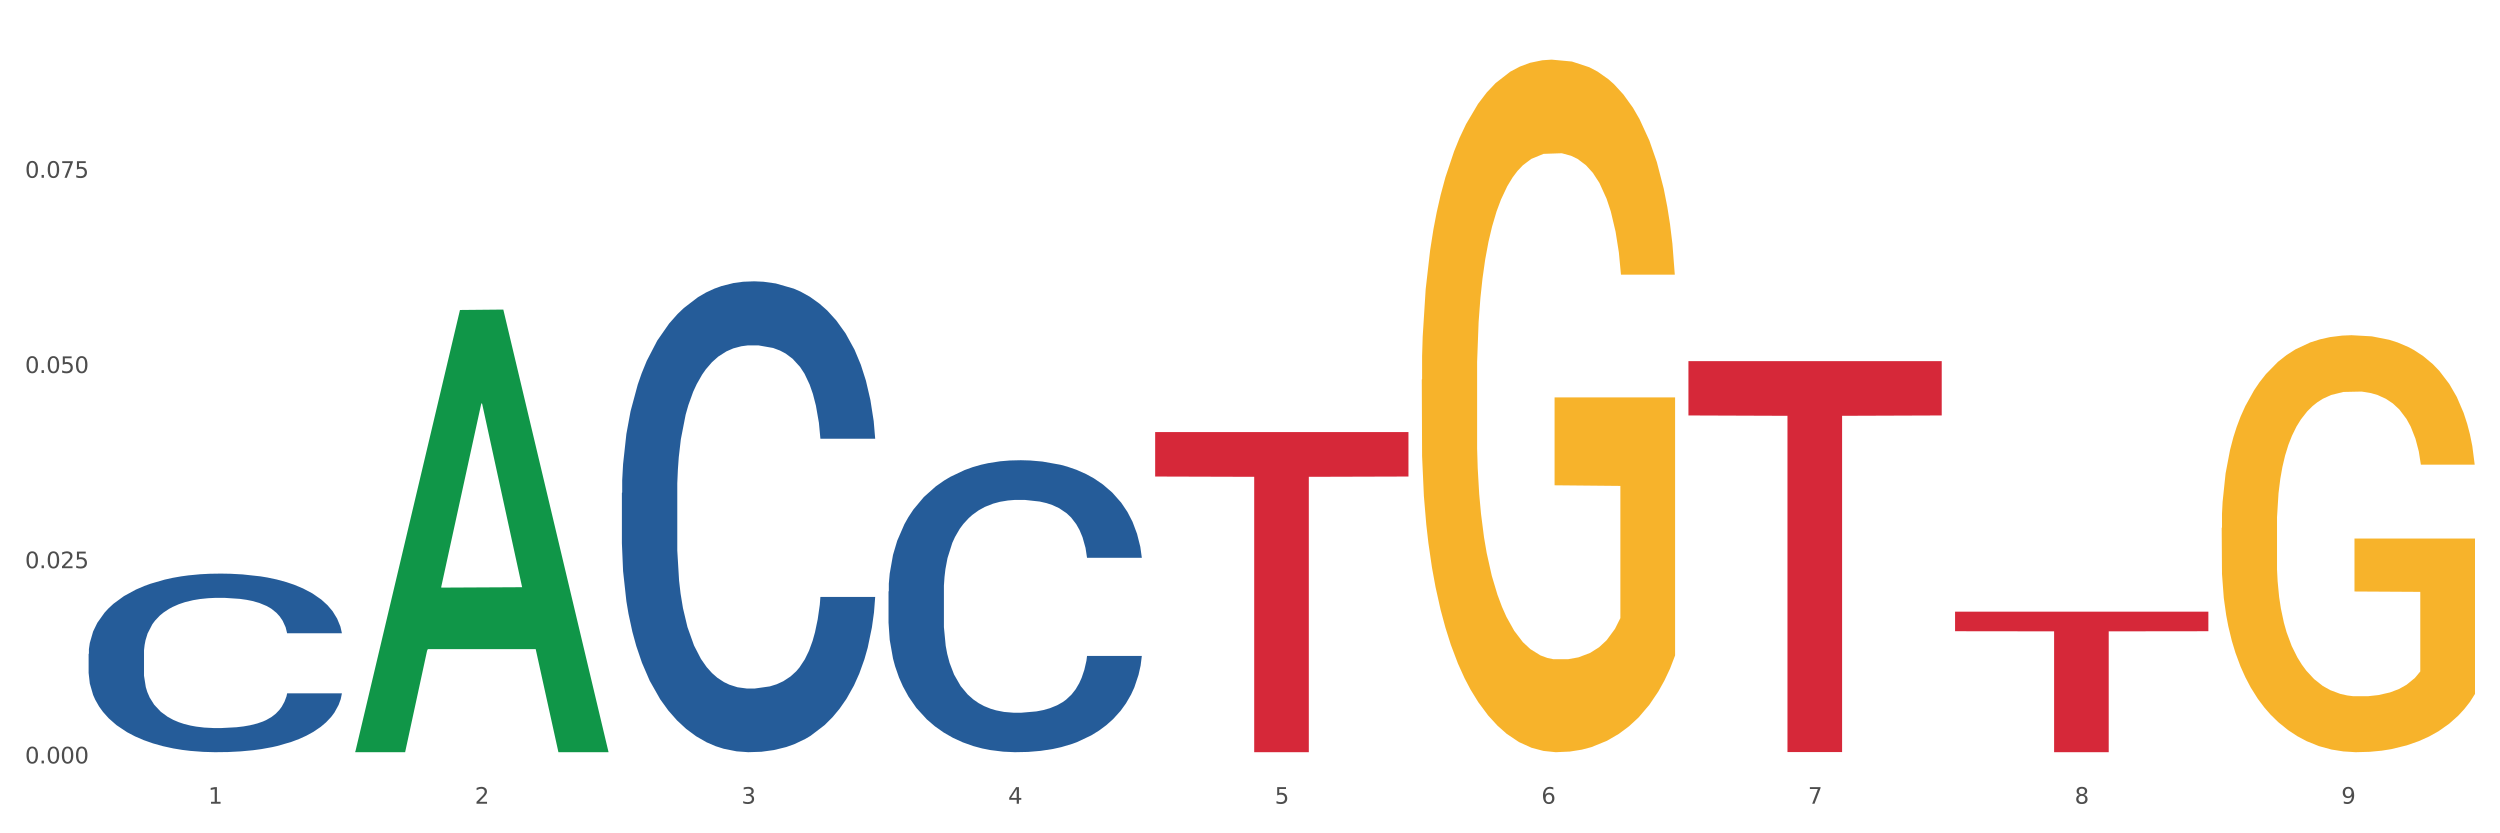
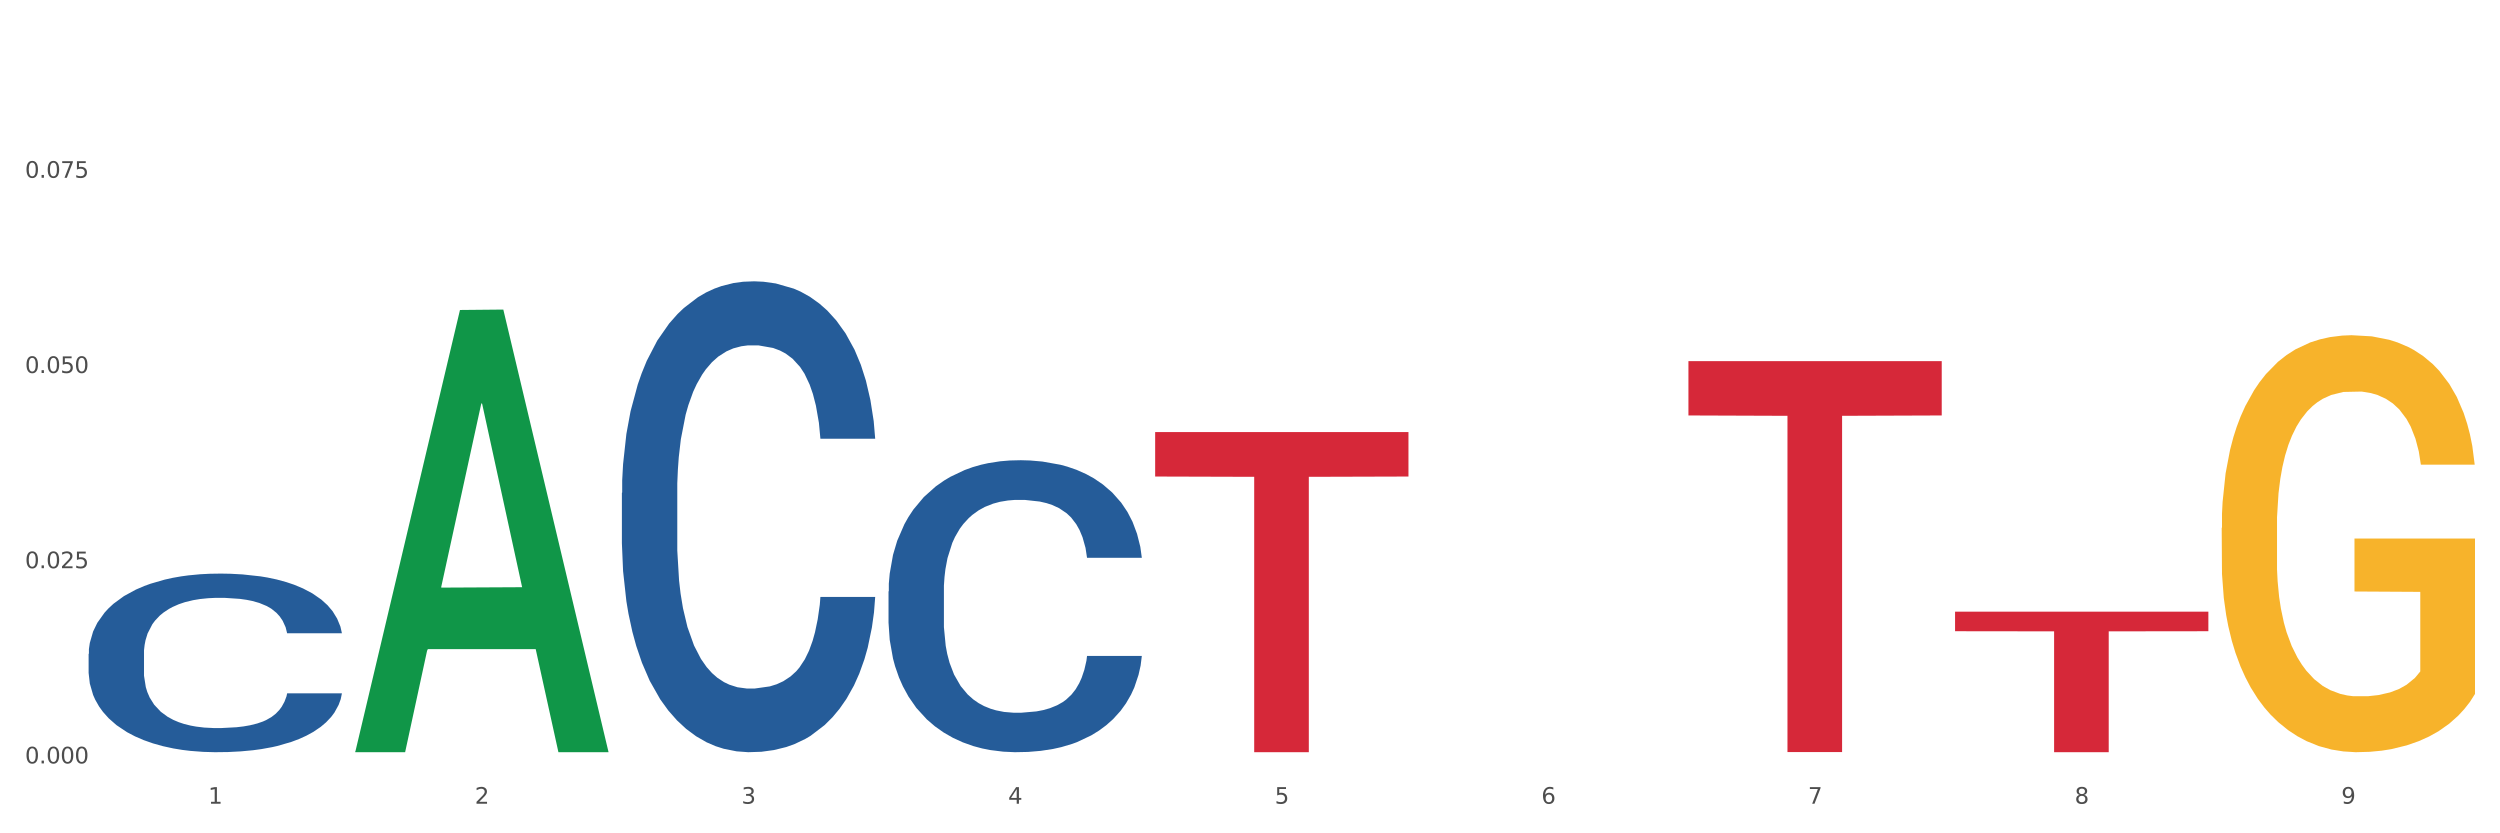
<svg xmlns="http://www.w3.org/2000/svg" xmlns:xlink="http://www.w3.org/1999/xlink" width="1080pt" height="360pt" viewBox="0 0 1080 360" version="1.1">
  <rect x="0" y="0" width="1080" height="360" fill="#333333" stroke="none" />
  <defs>
    <style type="text/css">*{stroke-linejoin: round; stroke-linecap: butt}</style>
  </defs>
  <g id="figure_1">
    <g id="patch_1">
      <path d="M 0 360  L 1080 360  L 1080 0  L 0 0  z " style="fill: #ffffff; stroke: #ffffff; stroke-linejoin: miter" />
    </g>
    <g id="axes_1">
      <g id="matplotlib.axis_1">
        <g id="xtick_1">
          <g id="text_1">
            <g style="fill: #4d4d4d" transform="translate(89.942 347.204) scale(0.096 -0.096)">
              <defs>
                <path id="DejaVuSans-31" d="M 794 531  L 1825 531  L 1825 4091  L 703 3866  L 703 4441  L 1819 4666  L 2450 4666  L 2450 531  L 3481 531  L 3481 0  L 794 0  L 794 531  z " transform="scale(0.016)" />
              </defs>
              <use xlink:href="#DejaVuSans-31" />
            </g>
          </g>
        </g>
        <g id="xtick_2">
          <g id="text_2">
            <g style="fill: #4d4d4d" transform="translate(205.129 347.204) scale(0.096 -0.096)">
              <defs>
-                 <path id="DejaVuSans-32" d="M 1228 531  L 3431 531  L 3431 0  L 469 0  L 469 531  Q 828 903 1448 1529  Q 2069 2156 2228 2338  Q 2531 2678 2651 2914  Q 2772 3150 2772 3378  Q 2772 3750 2511 3984  Q 2250 4219 1831 4219  Q 1534 4219 1204 4116  Q 875 4013 500 3803  L 500 4441  Q 881 4594 1212 4672  Q 1544 4750 1819 4750  Q 2544 4750 2975 4387  Q 3406 4025 3406 3419  Q 3406 3131 3298 2873  Q 3191 2616 2906 2266  Q 2828 2175 2409 1742  Q 1991 1309 1228 531  z " transform="scale(0.016)" />
+                 <path id="DejaVuSans-32" d="M 1228 531  L 3431 531  L 3431 0  L 469 0  L 469 531  Q 2069 2156 2228 2338  Q 2531 2678 2651 2914  Q 2772 3150 2772 3378  Q 2772 3750 2511 3984  Q 2250 4219 1831 4219  Q 1534 4219 1204 4116  Q 875 4013 500 3803  L 500 4441  Q 881 4594 1212 4672  Q 1544 4750 1819 4750  Q 2544 4750 2975 4387  Q 3406 4025 3406 3419  Q 3406 3131 3298 2873  Q 3191 2616 2906 2266  Q 2828 2175 2409 1742  Q 1991 1309 1228 531  z " transform="scale(0.016)" />
              </defs>
              <use xlink:href="#DejaVuSans-32" />
            </g>
          </g>
        </g>
        <g id="xtick_3">
          <g id="text_3">
            <g style="fill: #4d4d4d" transform="translate(320.315 347.204) scale(0.096 -0.096)">
              <defs>
                <path id="DejaVuSans-33" d="M 2597 2516  Q 3050 2419 3304 2112  Q 3559 1806 3559 1356  Q 3559 666 3084 287  Q 2609 -91 1734 -91  Q 1441 -91 1130 -33  Q 819 25 488 141  L 488 750  Q 750 597 1062 519  Q 1375 441 1716 441  Q 2309 441 2620 675  Q 2931 909 2931 1356  Q 2931 1769 2642 2001  Q 2353 2234 1838 2234  L 1294 2234  L 1294 2753  L 1863 2753  Q 2328 2753 2575 2939  Q 2822 3125 2822 3475  Q 2822 3834 2567 4026  Q 2313 4219 1838 4219  Q 1578 4219 1281 4162  Q 984 4106 628 3988  L 628 4550  Q 988 4650 1302 4700  Q 1616 4750 1894 4750  Q 2613 4750 3031 4423  Q 3450 4097 3450 3541  Q 3450 3153 3228 2886  Q 3006 2619 2597 2516  z " transform="scale(0.016)" />
              </defs>
              <use xlink:href="#DejaVuSans-33" />
            </g>
          </g>
        </g>
        <g id="xtick_4">
          <g id="text_4">
            <g style="fill: #4d4d4d" transform="translate(435.501 347.204) scale(0.096 -0.096)">
              <defs>
                <path id="DejaVuSans-34" d="M 2419 4116  L 825 1625  L 2419 1625  L 2419 4116  z M 2253 4666  L 3047 4666  L 3047 1625  L 3713 1625  L 3713 1100  L 3047 1100  L 3047 0  L 2419 0  L 2419 1100  L 313 1100  L 313 1709  L 2253 4666  z " transform="scale(0.016)" />
              </defs>
              <use xlink:href="#DejaVuSans-34" />
            </g>
          </g>
        </g>
        <g id="xtick_5">
          <g id="text_5">
            <g style="fill: #4d4d4d" transform="translate(550.688 347.204) scale(0.096 -0.096)">
              <defs>
                <path id="DejaVuSans-35" d="M 691 4666  L 3169 4666  L 3169 4134  L 1269 4134  L 1269 2991  Q 1406 3038 1543 3061  Q 1681 3084 1819 3084  Q 2600 3084 3056 2656  Q 3513 2228 3513 1497  Q 3513 744 3044 326  Q 2575 -91 1722 -91  Q 1428 -91 1123 -41  Q 819 9 494 109  L 494 744  Q 775 591 1075 516  Q 1375 441 1709 441  Q 2250 441 2565 725  Q 2881 1009 2881 1497  Q 2881 1984 2565 2268  Q 2250 2553 1709 2553  Q 1456 2553 1204 2497  Q 953 2441 691 2322  L 691 4666  z " transform="scale(0.016)" />
              </defs>
              <use xlink:href="#DejaVuSans-35" />
            </g>
          </g>
        </g>
        <g id="xtick_6">
          <g id="text_6">
            <g style="fill: #4d4d4d" transform="translate(665.874 347.204) scale(0.096 -0.096)">
              <defs>
                <path id="DejaVuSans-36" d="M 2113 2584  Q 1688 2584 1439 2293  Q 1191 2003 1191 1497  Q 1191 994 1439 701  Q 1688 409 2113 409  Q 2538 409 2786 701  Q 3034 994 3034 1497  Q 3034 2003 2786 2293  Q 2538 2584 2113 2584  z M 3366 4563  L 3366 3988  Q 3128 4100 2886 4159  Q 2644 4219 2406 4219  Q 1781 4219 1451 3797  Q 1122 3375 1075 2522  Q 1259 2794 1537 2939  Q 1816 3084 2150 3084  Q 2853 3084 3261 2657  Q 3669 2231 3669 1497  Q 3669 778 3244 343  Q 2819 -91 2113 -91  Q 1303 -91 875 529  Q 447 1150 447 2328  Q 447 3434 972 4092  Q 1497 4750 2381 4750  Q 2619 4750 2861 4703  Q 3103 4656 3366 4563  z " transform="scale(0.016)" />
              </defs>
              <use xlink:href="#DejaVuSans-36" />
            </g>
          </g>
        </g>
        <g id="xtick_7">
          <g id="text_7">
            <g style="fill: #4d4d4d" transform="translate(781.06 347.204) scale(0.096 -0.096)">
              <defs>
                <path id="DejaVuSans-37" d="M 525 4666  L 3525 4666  L 3525 4397  L 1831 0  L 1172 0  L 2766 4134  L 525 4134  L 525 4666  z " transform="scale(0.016)" />
              </defs>
              <use xlink:href="#DejaVuSans-37" />
            </g>
          </g>
        </g>
        <g id="xtick_8">
          <g id="text_8">
            <g style="fill: #4d4d4d" transform="translate(896.246 347.204) scale(0.096 -0.096)">
              <defs>
                <path id="DejaVuSans-38" d="M 2034 2216  Q 1584 2216 1326 1975  Q 1069 1734 1069 1313  Q 1069 891 1326 650  Q 1584 409 2034 409  Q 2484 409 2743 651  Q 3003 894 3003 1313  Q 3003 1734 2745 1975  Q 2488 2216 2034 2216  z M 1403 2484  Q 997 2584 770 2862  Q 544 3141 544 3541  Q 544 4100 942 4425  Q 1341 4750 2034 4750  Q 2731 4750 3128 4425  Q 3525 4100 3525 3541  Q 3525 3141 3298 2862  Q 3072 2584 2669 2484  Q 3125 2378 3379 2068  Q 3634 1759 3634 1313  Q 3634 634 3220 271  Q 2806 -91 2034 -91  Q 1263 -91 848 271  Q 434 634 434 1313  Q 434 1759 690 2068  Q 947 2378 1403 2484  z M 1172 3481  Q 1172 3119 1398 2916  Q 1625 2713 2034 2713  Q 2441 2713 2670 2916  Q 2900 3119 2900 3481  Q 2900 3844 2670 4047  Q 2441 4250 2034 4250  Q 1625 4250 1398 4047  Q 1172 3844 1172 3481  z " transform="scale(0.016)" />
              </defs>
              <use xlink:href="#DejaVuSans-38" />
            </g>
          </g>
        </g>
        <g id="xtick_9">
          <g id="text_9">
            <g style="fill: #4d4d4d" transform="translate(1011.433 347.204) scale(0.096 -0.096)">
              <defs>
                <path id="DejaVuSans-39" d="M 703 97  L 703 672  Q 941 559 1184 500  Q 1428 441 1663 441  Q 2288 441 2617 861  Q 2947 1281 2994 2138  Q 2813 1869 2534 1725  Q 2256 1581 1919 1581  Q 1219 1581 811 2004  Q 403 2428 403 3163  Q 403 3881 828 4315  Q 1253 4750 1959 4750  Q 2769 4750 3195 4129  Q 3622 3509 3622 2328  Q 3622 1225 3098 567  Q 2575 -91 1691 -91  Q 1453 -91 1209 -44  Q 966 3 703 97  z M 1959 2075  Q 2384 2075 2632 2365  Q 2881 2656 2881 3163  Q 2881 3666 2632 3958  Q 2384 4250 1959 4250  Q 1534 4250 1286 3958  Q 1038 3666 1038 3163  Q 1038 2656 1286 2365  Q 1534 2075 1959 2075  z " transform="scale(0.016)" />
              </defs>
              <use xlink:href="#DejaVuSans-39" />
            </g>
          </g>
        </g>
        <g id="xtick_10" />
        <g id="xtick_11" />
        <g id="xtick_12" />
        <g id="xtick_13" />
        <g id="xtick_14" />
        <g id="xtick_15" />
        <g id="xtick_16" />
        <g id="xtick_17" />
      </g>
      <g id="matplotlib.axis_2">
        <g id="ytick_1">
          <g id="text_10">
            <g style="fill: #4d4d4d" transform="translate(10.8 329.798) scale(0.096 -0.096)">
              <defs>
                <path id="DejaVuSans-30" d="M 2034 4250  Q 1547 4250 1301 3770  Q 1056 3291 1056 2328  Q 1056 1369 1301 889  Q 1547 409 2034 409  Q 2525 409 2770 889  Q 3016 1369 3016 2328  Q 3016 3291 2770 3770  Q 2525 4250 2034 4250  z M 2034 4750  Q 2819 4750 3233 4129  Q 3647 3509 3647 2328  Q 3647 1150 3233 529  Q 2819 -91 2034 -91  Q 1250 -91 836 529  Q 422 1150 422 2328  Q 422 3509 836 4129  Q 1250 4750 2034 4750  z " transform="scale(0.016)" />
                <path id="DejaVuSans-2e" d="M 684 794  L 1344 794  L 1344 0  L 684 0  L 684 794  z " transform="scale(0.016)" />
              </defs>
              <use xlink:href="#DejaVuSans-30" />
              <use xlink:href="#DejaVuSans-2e" transform="translate(63.623 0)" />
              <use xlink:href="#DejaVuSans-30" transform="translate(95.41 0)" />
              <use xlink:href="#DejaVuSans-30" transform="translate(159.033 0)" />
              <use xlink:href="#DejaVuSans-30" transform="translate(222.656 0)" />
            </g>
          </g>
        </g>
        <g id="ytick_2">
          <g id="text_11">
            <g style="fill: #4d4d4d" transform="translate(10.8 245.465) scale(0.096 -0.096)">
              <use xlink:href="#DejaVuSans-30" />
              <use xlink:href="#DejaVuSans-2e" transform="translate(63.623 0)" />
              <use xlink:href="#DejaVuSans-30" transform="translate(95.41 0)" />
              <use xlink:href="#DejaVuSans-32" transform="translate(159.033 0)" />
              <use xlink:href="#DejaVuSans-35" transform="translate(222.656 0)" />
            </g>
          </g>
        </g>
        <g id="ytick_3">
          <g id="text_12">
            <g style="fill: #4d4d4d" transform="translate(10.8 161.132) scale(0.096 -0.096)">
              <use xlink:href="#DejaVuSans-30" />
              <use xlink:href="#DejaVuSans-2e" transform="translate(63.623 0)" />
              <use xlink:href="#DejaVuSans-30" transform="translate(95.41 0)" />
              <use xlink:href="#DejaVuSans-35" transform="translate(159.033 0)" />
              <use xlink:href="#DejaVuSans-30" transform="translate(222.656 0)" />
            </g>
          </g>
        </g>
        <g id="ytick_4">
          <g id="text_13">
            <g style="fill: #4d4d4d" transform="translate(10.8 76.799) scale(0.096 -0.096)">
              <use xlink:href="#DejaVuSans-30" />
              <use xlink:href="#DejaVuSans-2e" transform="translate(63.623 0)" />
              <use xlink:href="#DejaVuSans-30" transform="translate(95.41 0)" />
              <use xlink:href="#DejaVuSans-37" transform="translate(159.033 0)" />
              <use xlink:href="#DejaVuSans-35" transform="translate(222.656 0)" />
            </g>
          </g>
        </g>
        <g id="ytick_5" />
        <g id="ytick_6" />
        <g id="ytick_7" />
        <g id="ytick_8" />
      </g>
      <g id="PolyCollection_1">
        <path d="M 153.469 324.59  L 153.582 324.411  L 198.707 133.913  L 217.433 133.733  L 262.896 324.95  L 241.236 324.95  L 231.422 280.422  L 184.831 280.422  L 184.492 281.14  L 175.016 324.95  L 153.469 324.95  L 153.469 324.59  L 190.697 253.849  L 225.556 253.67  L 208.296 174.49  L 208.07 174.131  L 207.844 174.67  L 190.584 253.67  L 190.697 253.849  L 153.469 324.59  z " clip-path="url(#p703a2d315b)" style="fill: #109648" />
        <path d="M 499.028 186.642  L 608.455 186.642  L 608.455 205.862  L 565.41 205.992  L 565.41 324.95  L 541.813 324.95  L 541.813 205.992  L 499.028 205.862  L 499.028 186.772  L 499.028 186.642  z " clip-path="url(#p703a2d315b)" style="fill: #d62839" />
        <path d="M 383.842 255.488  L 383.971 255.373  L 383.971 252.148  L 384.359 247.77  L 385.782 239.707  L 387.593 233.601  L 390.697 226.459  L 392.379 223.464  L 394.578 220.124  L 399.105 214.71  L 404.278 210.102  L 407.9 207.568  L 410.616 205.955  L 416.696 203.075  L 420.188 201.808  L 423.81 200.771  L 426.914 200.08  L 432.088 199.274  L 436.227 198.928  L 441.013 198.813  L 445.023 198.928  L 450.326 199.389  L 458.087 200.771  L 461.061 201.578  L 465.071 202.96  L 469.21 204.803  L 472.573 206.646  L 476.454 209.296  L 480.463 212.751  L 484.344 217.129  L 487.06 221.161  L 489.259 225.423  L 491.199 230.606  L 492.622 236.251  L 493.269 240.974  L 469.598 240.974  L 468.952 236.712  L 467.658 232.104  L 466.365 228.994  L 464.942 226.459  L 462.743 223.58  L 460.803 221.737  L 457.569 219.548  L 454.594 218.166  L 452.137 217.359  L 449.162 216.668  L 442.824 215.977  L 438.297 215.977  L 435.451 216.207  L 431.959 216.783  L 428.984 217.59  L 425.491 218.972  L 422.775 220.469  L 420.059 222.428  L 418.507 223.81  L 416.178 226.344  L 414.626 228.418  L 412.557 231.989  L 411.393 234.523  L 409.323 241.089  L 408.418 245.927  L 408.03 249.268  L 407.771 252.954  L 407.771 270.924  L 408.547 278.987  L 409.194 282.443  L 410.228 286.36  L 412.169 291.428  L 415.014 296.382  L 417.989 299.953  L 420.447 302.141  L 422.775 303.754  L 425.103 305.021  L 427.949 306.173  L 430.277 306.864  L 433.769 307.555  L 437.909 307.901  L 441.142 307.901  L 447.739 307.325  L 450.714 306.749  L 453.559 305.943  L 456.664 304.676  L 459.121 303.293  L 460.544 302.256  L 462.872 300.068  L 464.683 297.764  L 466.235 295.115  L 467.27 292.811  L 468.434 289.355  L 469.34 285.438  L 469.598 283.365  L 493.269 283.365  L 492.751 287.512  L 491.846 291.544  L 490.035 296.958  L 488.612 300.068  L 486.413 303.869  L 484.085 307.095  L 480.851 310.666  L 477.877 313.315  L 474.772 315.619  L 471.409 317.692  L 465.33 320.572  L 463.131 321.379  L 458.475 322.761  L 454.853 323.567  L 449.55 324.374  L 444.117 324.834  L 438.426 324.95  L 433.381 324.719  L 427.82 324.028  L 424.327 323.337  L 420.447 322.3  L 415.92 320.687  L 411.651 318.729  L 407.641 316.425  L 403.89 313.776  L 400.398 310.781  L 395.871 305.827  L 392.508 300.989  L 390.05 296.497  L 388.369 292.695  L 386.687 287.857  L 385.782 284.517  L 384.359 276.453  L 383.842 268.966  L 383.842 255.488  z " clip-path="url(#p703a2d315b)" style="fill: #255c99" />
        <path d="M 268.656 212.927  L 268.785 212.741  L 268.785 207.539  L 269.173 200.48  L 270.596 187.476  L 272.407 177.63  L 275.511 166.112  L 277.192 161.281  L 279.391 155.894  L 283.918 147.163  L 289.092 139.732  L 292.714 135.644  L 295.43 133.044  L 301.509 128.399  L 305.002 126.356  L 308.624 124.684  L 311.728 123.569  L 316.902 122.269  L 321.041 121.711  L 325.827 121.526  L 329.836 121.711  L 335.139 122.454  L 342.9 124.684  L 345.875 125.984  L 349.885 128.213  L 354.024 131.186  L 357.387 134.158  L 361.267 138.431  L 365.277 144.004  L 369.158 151.064  L 371.874 157.566  L 374.073 164.44  L 376.013 172.8  L 377.436 181.903  L 378.082 189.519  L 354.412 189.519  L 353.765 182.646  L 352.472 175.215  L 351.178 170.199  L 349.756 166.112  L 347.557 161.467  L 345.617 158.495  L 342.383 154.965  L 339.408 152.736  L 336.95 151.435  L 333.975 150.321  L 327.637 149.206  L 323.11 149.206  L 320.265 149.578  L 316.772 150.506  L 313.797 151.807  L 310.305 154.036  L 307.589 156.451  L 304.872 159.609  L 303.32 161.839  L 300.992 165.926  L 299.44 169.27  L 297.37 175.029  L 296.206 179.116  L 294.137 189.705  L 293.231 197.508  L 292.843 202.895  L 292.585 208.84  L 292.585 237.821  L 293.361 250.825  L 294.007 256.398  L 295.042 262.715  L 296.982 270.889  L 299.828 278.877  L 302.803 284.636  L 305.261 288.166  L 307.589 290.767  L 309.917 292.81  L 312.763 294.668  L 315.091 295.783  L 318.583 296.897  L 322.722 297.455  L 325.956 297.455  L 332.553 296.526  L 335.528 295.597  L 338.373 294.297  L 341.477 292.253  L 343.935 290.024  L 345.358 288.352  L 347.686 284.822  L 349.497 281.107  L 351.049 276.834  L 352.084 273.118  L 353.248 267.545  L 354.153 261.229  L 354.412 257.885  L 378.082 257.885  L 377.565 264.573  L 376.66 271.075  L 374.849 279.806  L 373.426 284.822  L 371.227 290.953  L 368.899 296.154  L 365.665 301.913  L 362.69 306.186  L 359.586 309.902  L 356.223 313.246  L 350.144 317.89  L 347.945 319.19  L 343.288 321.42  L 339.667 322.72  L 334.363 324.021  L 328.931 324.764  L 323.24 324.95  L 318.195 324.578  L 312.633 323.463  L 309.141 322.349  L 305.261 320.677  L 300.733 318.076  L 296.465 314.918  L 292.455 311.202  L 288.704 306.929  L 285.212 302.099  L 280.685 294.111  L 277.322 286.308  L 274.864 279.063  L 273.183 272.932  L 271.501 265.13  L 270.596 259.742  L 269.173 246.738  L 268.656 234.663  L 268.656 212.927  z " clip-path="url(#p703a2d315b)" style="fill: #255c99" />
        <path d="M 38.283 282.46  L 38.412 282.389  L 38.412 280.416  L 38.8 277.738  L 40.223 272.806  L 42.034 269.071  L 45.138 264.703  L 46.82 262.871  L 49.019 260.827  L 53.546 257.515  L 58.72 254.697  L 62.341 253.146  L 65.058 252.16  L 71.137 250.398  L 74.629 249.623  L 78.251 248.989  L 81.355 248.566  L 86.529 248.073  L 90.668 247.862  L 95.454 247.791  L 99.464 247.862  L 104.767 248.144  L 112.528 248.989  L 115.503 249.482  L 119.512 250.328  L 123.652 251.455  L 127.015 252.583  L 130.895 254.203  L 134.905 256.317  L 138.785 258.995  L 141.501 261.461  L 143.7 264.068  L 145.64 267.239  L 147.063 270.692  L 147.71 273.581  L 124.04 273.581  L 123.393 270.974  L 122.099 268.155  L 120.806 266.253  L 119.383 264.703  L 117.184 262.941  L 115.244 261.814  L 112.01 260.475  L 109.035 259.629  L 106.578 259.136  L 103.603 258.713  L 97.265 258.29  L 92.738 258.29  L 89.892 258.431  L 86.4 258.784  L 83.425 259.277  L 79.932 260.122  L 77.216 261.038  L 74.5 262.236  L 72.948 263.082  L 70.62 264.632  L 69.067 265.901  L 66.998 268.085  L 65.834 269.635  L 63.764 273.652  L 62.859 276.611  L 62.471 278.655  L 62.212 280.909  L 62.212 291.902  L 62.988 296.834  L 63.635 298.948  L 64.67 301.344  L 66.61 304.444  L 69.455 307.474  L 72.43 309.659  L 74.888 310.998  L 77.216 311.984  L 79.544 312.759  L 82.39 313.464  L 84.718 313.887  L 88.211 314.309  L 92.35 314.521  L 95.583 314.521  L 102.18 314.168  L 105.155 313.816  L 108.001 313.323  L 111.105 312.548  L 113.563 311.702  L 114.985 311.068  L 117.314 309.729  L 119.124 308.32  L 120.677 306.699  L 121.711 305.29  L 122.875 303.176  L 123.781 300.78  L 124.04 299.512  L 147.71 299.512  L 147.193 302.049  L 146.287 304.515  L 144.476 307.827  L 143.053 309.729  L 140.855 312.055  L 138.526 314.028  L 135.293 316.212  L 132.318 317.833  L 129.213 319.242  L 125.85 320.51  L 119.771 322.272  L 117.572 322.765  L 112.916 323.611  L 109.294 324.104  L 103.991 324.597  L 98.558 324.879  L 92.867 324.95  L 87.823 324.809  L 82.261 324.386  L 78.768 323.963  L 74.888 323.329  L 70.361 322.342  L 66.092 321.144  L 62.083 319.735  L 58.332 318.114  L 54.839 316.282  L 50.312 313.252  L 46.949 310.293  L 44.492 307.545  L 42.81 305.22  L 41.129 302.26  L 40.223 300.217  L 38.8 295.284  L 38.283 290.704  L 38.283 282.46  z " clip-path="url(#p703a2d315b)" style="fill: #255c99" />
        <path d="M 959.773 228.052  L 959.902 227.887  L 959.902 221.965  L 960.161 216.865  L 961.453 204.526  L 963.39 194.326  L 964.812 188.897  L 966.233 184.456  L 967.912 180.014  L 969.979 175.407  L 973.726 168.662  L 976.051 165.208  L 978.894 161.588  L 984.061 156.324  L 987.808 153.363  L 991.684 150.895  L 998.014 147.934  L 1002.149 146.618  L 1006.541 145.631  L 1011.838 144.973  L 1015.843 144.808  L 1024.628 145.302  L 1032.121 146.782  L 1035.739 147.934  L 1040.39 149.908  L 1042.845 151.224  L 1046.85 153.856  L 1050.984 157.311  L 1053.826 160.272  L 1058.089 165.866  L 1061.319 171.459  L 1064.291 178.369  L 1065.841 183.14  L 1067.004 187.581  L 1068.037 192.681  L 1069.071 200.742  L 1045.816 200.742  L 1044.912 194.984  L 1043.49 189.556  L 1041.423 184.291  L 1039.615 181.001  L 1036.514 176.888  L 1033.672 174.256  L 1030.7 172.282  L 1027.083 170.637  L 1024.241 169.814  L 1020.236 169.156  L 1012.355 169.32  L 1007.058 170.637  L 1003.44 172.282  L 1001.115 173.762  L 999.048 175.407  L 996.722 177.711  L 994.009 181.165  L 992.071 184.291  L 990.134 188.239  L 988.583 192.188  L 987.162 196.794  L 985.999 201.729  L 985.095 206.829  L 984.32 213.081  L 983.674 223.445  L 983.674 245.983  L 983.932 251.083  L 984.578 257.828  L 985.353 262.928  L 986.645 269.015  L 987.808 273.128  L 990.004 279.05  L 992.459 283.986  L 994.397 287.112  L 996.335 289.744  L 999.694 293.363  L 1003.44 296.324  L 1006.67 298.134  L 1011.063 299.779  L 1014.034 300.437  L 1016.618 300.766  L 1022.949 300.766  L 1027.47 300.273  L 1032.509 299.121  L 1036.385 297.64  L 1039.615 295.831  L 1043.232 292.87  L 1045.558 290.073  L 1045.558 255.69  L 1017.135 255.525  L 1017.135 232.658  L 1069.2 232.658  L 1069.2 299.779  L 1067.004 303.234  L 1064.549 306.36  L 1061.965 309.156  L 1058.089 312.611  L 1053.438 315.901  L 1049.304 318.204  L 1044.912 320.179  L 1039.744 321.988  L 1033.026 323.633  L 1028.892 324.291  L 1023.724 324.785  L 1017.652 324.95  L 1012.355 324.62  L 1007.187 323.798  L 1001.761 322.317  L 996.464 320.179  L 992.459 318.04  L 988.454 315.408  L 984.191 311.953  L 980.832 308.663  L 978.248 305.702  L 975.405 301.918  L 972.305 296.982  L 969.979 292.54  L 967.912 287.934  L 965.716 282.012  L 964.166 276.912  L 962.615 270.496  L 961.711 265.725  L 960.677 258.322  L 959.902 247.958  L 959.773 228.052  z " clip-path="url(#p703a2d315b)" style="fill: #f7b32b" />
-         <path d="M 614.214 164.015  L 614.343 163.742  L 614.343 153.906  L 614.602 145.435  L 615.894 124.943  L 617.832 108.003  L 619.253 98.986  L 620.674 91.609  L 622.353 84.231  L 624.421 76.581  L 628.167 65.378  L 630.493 59.64  L 633.335 53.629  L 638.503 44.886  L 642.249 39.968  L 646.125 35.869  L 652.456 30.951  L 656.59 28.765  L 660.982 27.126  L 666.279 26.033  L 670.284 25.759  L 679.069 26.579  L 686.563 29.038  L 690.18 30.951  L 694.831 34.23  L 697.286 36.416  L 701.291 40.787  L 705.425 46.525  L 708.267 51.443  L 712.531 60.733  L 715.76 70.023  L 718.732 81.499  L 720.282 89.423  L 721.445 96.8  L 722.478 105.27  L 723.512 118.659  L 700.257 118.659  L 699.353 109.096  L 697.932 100.079  L 695.865 91.335  L 694.056 85.871  L 690.955 79.04  L 688.113 74.668  L 685.142 71.389  L 681.524 68.657  L 678.682 67.291  L 674.677 66.198  L 666.796 66.471  L 661.499 68.657  L 657.882 71.389  L 655.556 73.848  L 653.489 76.581  L 651.164 80.406  L 648.451 86.144  L 646.513 91.335  L 644.575 97.893  L 643.024 104.451  L 641.603 112.101  L 640.441 120.298  L 639.536 128.768  L 638.761 139.151  L 638.115 156.365  L 638.115 193.798  L 638.373 202.268  L 639.019 213.47  L 639.795 221.941  L 641.087 232.05  L 642.249 238.881  L 644.446 248.718  L 646.9 256.915  L 648.838 262.106  L 650.776 266.478  L 654.135 272.489  L 657.882 277.407  L 661.112 280.413  L 665.504 283.145  L 668.476 284.238  L 671.059 284.784  L 677.39 284.784  L 681.912 283.965  L 686.95 282.052  L 690.826 279.593  L 694.056 276.587  L 697.673 271.669  L 699.999 267.024  L 699.999 209.918  L 671.576 209.645  L 671.576 171.666  L 723.641 171.666  L 723.641 283.145  L 721.445 288.883  L 718.99 294.074  L 716.406 298.719  L 712.531 304.457  L 707.88 309.922  L 703.745 313.747  L 699.353 317.026  L 694.185 320.031  L 687.467 322.764  L 683.333 323.857  L 678.165 324.676  L 672.093 324.95  L 666.796 324.403  L 661.628 323.037  L 656.202 320.578  L 650.905 317.026  L 646.9 313.474  L 642.895 309.102  L 638.632 303.364  L 635.273 297.899  L 632.689 292.981  L 629.847 286.697  L 626.746 278.5  L 624.421 271.123  L 622.353 263.472  L 620.157 253.636  L 618.607 245.166  L 617.057 234.509  L 616.152 226.586  L 615.119 214.29  L 614.343 197.077  L 614.214 164.015  z " clip-path="url(#p703a2d315b)" style="fill: #f7b32b" />
        <path d="M 844.587 264.251  L 954.014 264.251  L 954.014 272.686  L 910.969 272.743  L 910.969 324.95  L 887.372 324.95  L 887.372 272.743  L 844.587 272.686  L 844.587 264.308  L 844.587 264.251  z " clip-path="url(#p703a2d315b)" style="fill: #d62839" />
        <path d="M 729.401 156.008  L 838.827 156.008  L 838.827 179.477  L 795.783 179.636  L 795.783 324.894  L 772.186 324.894  L 772.186 179.636  L 729.401 179.477  L 729.401 156.166  L 729.401 156.008  z " clip-path="url(#p703a2d315b)" style="fill: #d62839" />
      </g>
    </g>
  </g>
  <defs>
    <clipPath id="p703a2d315b">
      <rect x="38.283" y="10.8" width="1030.917" height="329.109" />
    </clipPath>
  </defs>
</svg>